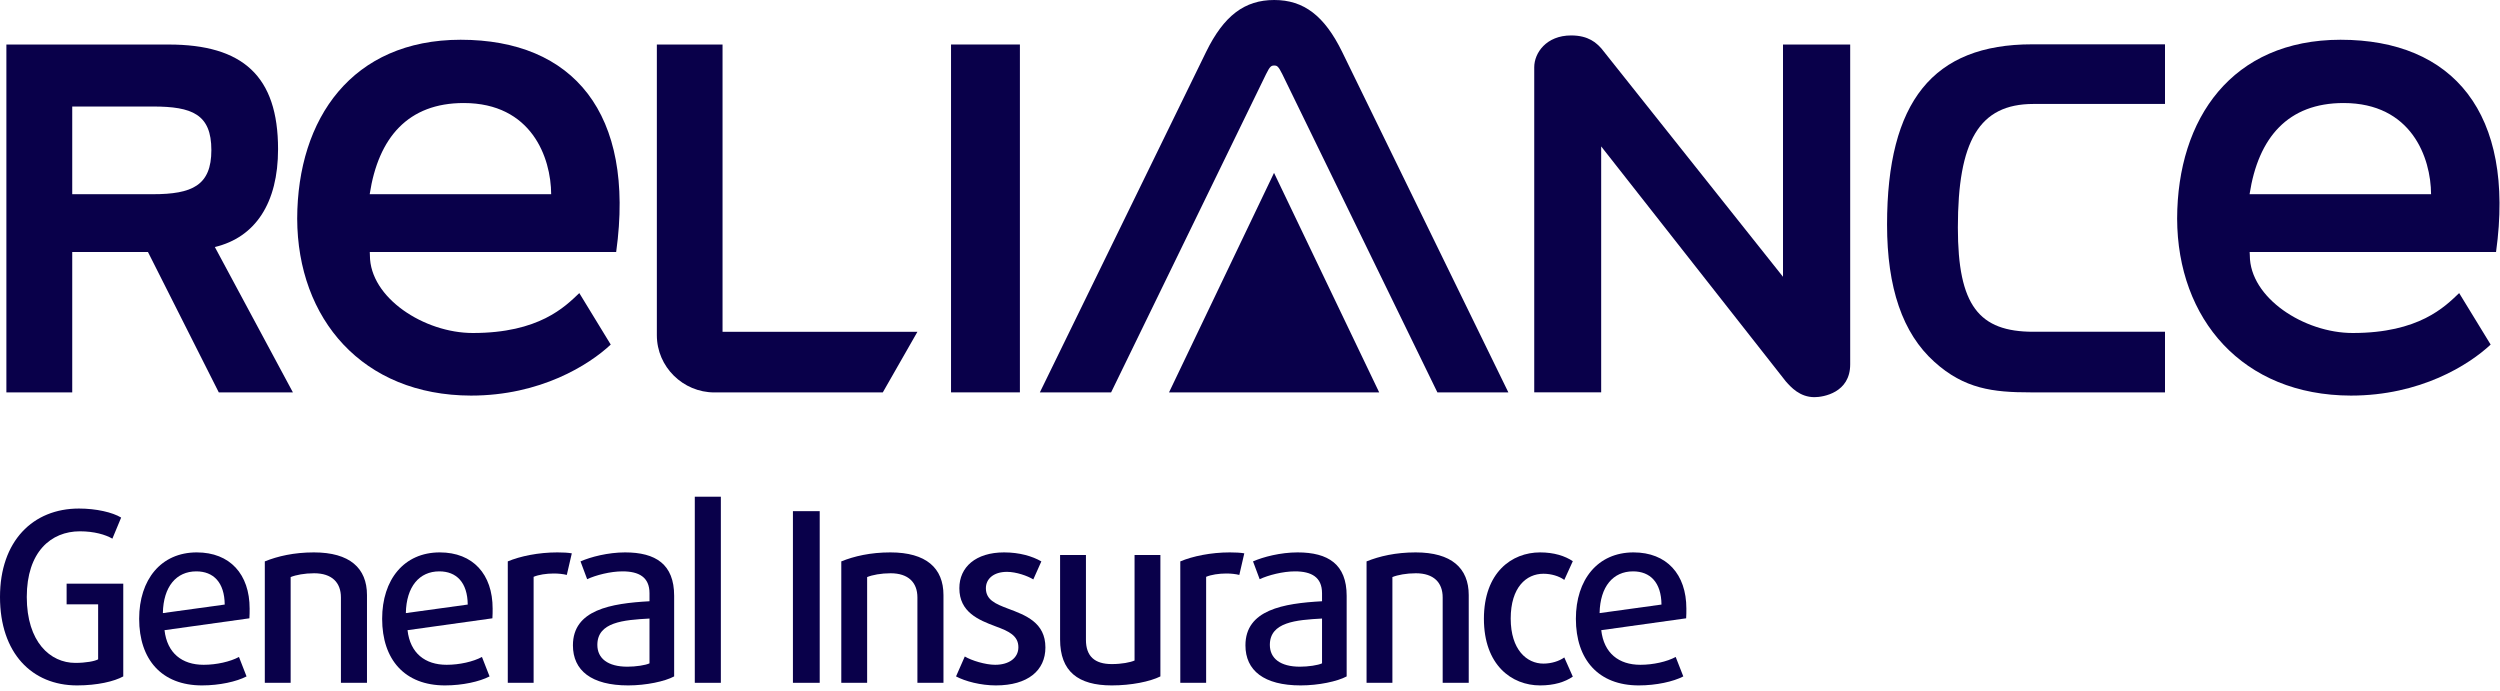
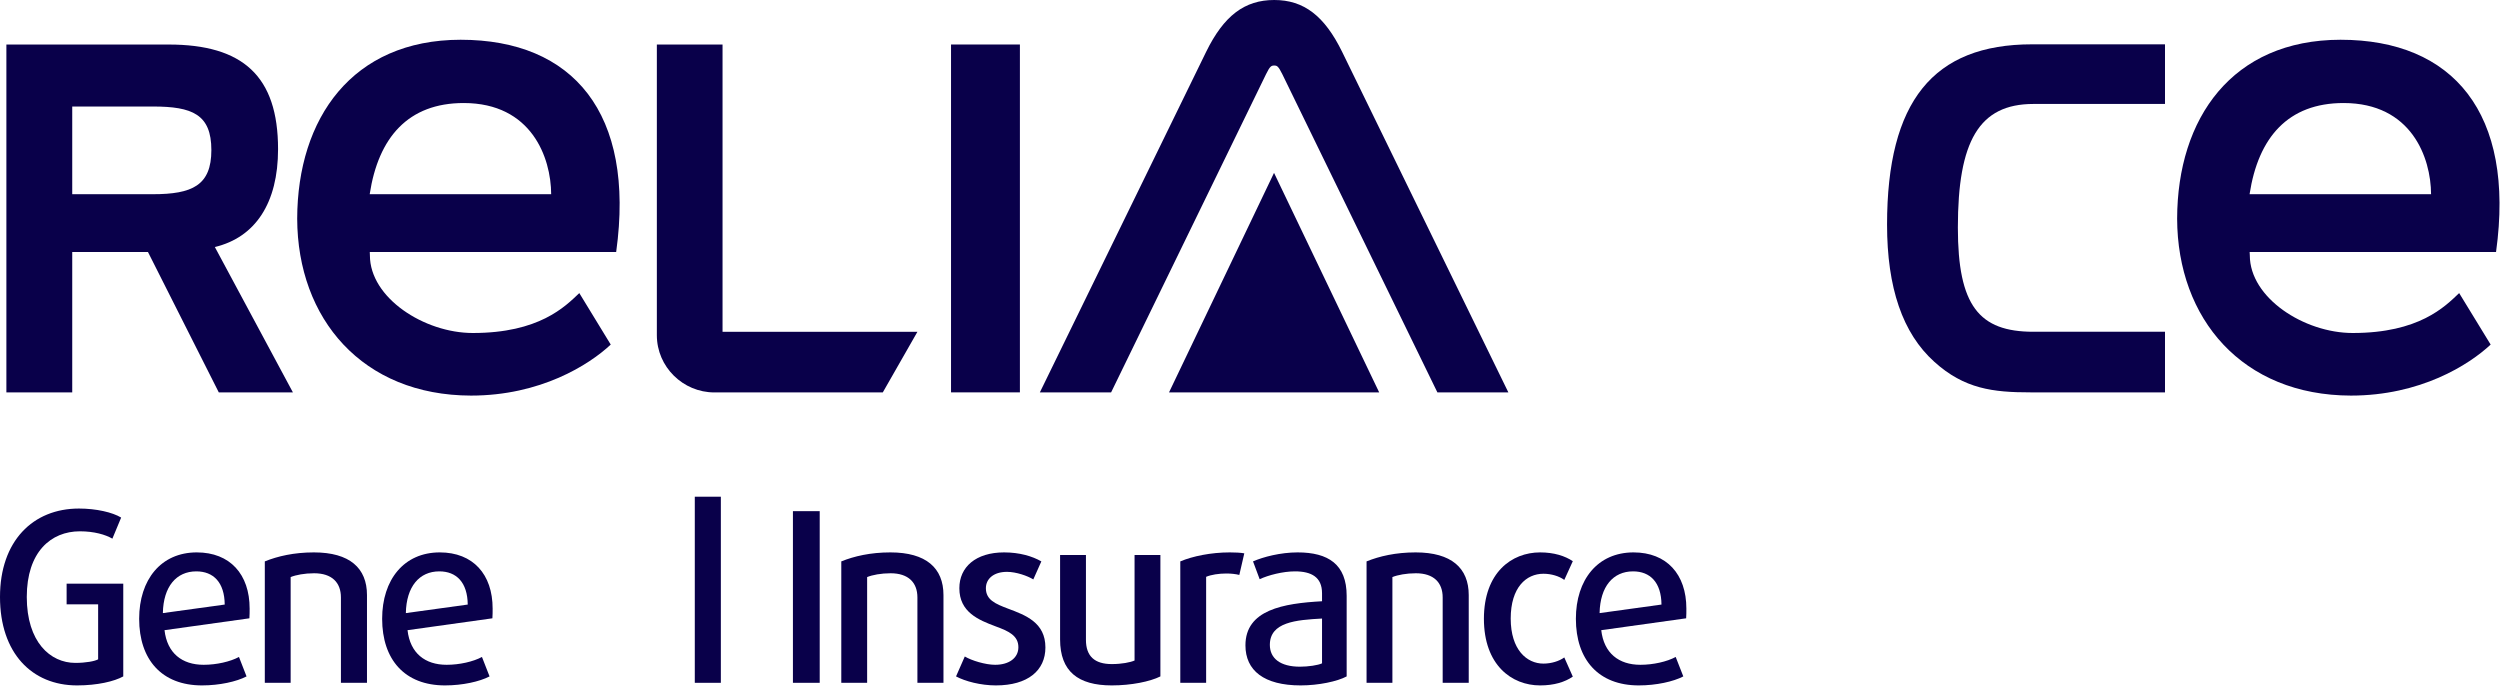
<svg xmlns="http://www.w3.org/2000/svg" width="170" height="47" viewBox="0 0 170 47" fill="none">
-   <path d="M121.244 3.027H125.813V24.779C125.813 26.705 123.989 27.007 123.381 27.007C122.383 27.007 121.78 26.322 121.439 25.939L108.88 9.956V26.679H104.328V4.572C104.328 3.6 105.149 2.41 106.836 2.41C108.041 2.41 108.564 2.935 108.896 3.297L121.244 18.822V3.027Z" fill="#09004A" />
  <path d="M4.912 7.243V13.206H10.397C13.067 13.206 14.373 12.614 14.373 10.206C14.373 7.769 13.067 7.243 10.397 7.243H4.912ZM11.465 3.028C16.505 3.028 18.908 5.166 18.908 10.144C18.908 13.801 17.369 16.139 14.609 16.797L19.917 26.681H14.877L10.062 17.137H4.912V26.681H0.434V3.028H11.465Z" fill="#09004A" />
  <path d="M64.67 26.681H69.353V3.026H64.67V26.681Z" fill="#09004A" />
  <path d="M133.135 15.475C133.135 20.782 134.567 22.56 138.273 22.56H147.22V26.681H138.068C135.529 26.681 133.574 26.449 131.533 24.602C129.372 22.66 128.32 19.56 128.32 15.275C128.32 6.903 131.445 3.014 138.183 3.014H147.22V7.069H138.273C134.567 7.069 133.135 9.608 133.135 15.475Z" fill="#09004A" />
  <path d="M87.197 5.044C86.921 4.479 86.825 4.457 86.648 4.457C86.466 4.457 86.363 4.479 86.091 5.044L75.555 26.683H70.71L82.014 3.532C83.22 1.066 84.634 -5.72205e-06 86.648 -5.72205e-06C88.655 -5.72205e-06 90.064 1.071 91.268 3.532L102.569 26.683H97.743L87.197 5.044Z" fill="#09004A" />
  <path d="M86.634 11.755L79.494 26.681H93.784L86.634 11.755Z" fill="#09004A" />
  <path d="M62.385 22.562L50.498 22.561C49.913 22.561 49.133 22.561 49.133 22.561C49.133 22.561 49.133 21.831 49.133 21.196V3.027H44.666V22.794C44.666 24.951 46.448 26.685 48.578 26.685H60.029L62.385 22.562Z" fill="#09004A" />
  <path d="M25.139 13.206C25.729 9.338 27.762 7.006 31.53 7.006C36.147 7.006 37.468 10.713 37.48 13.206H25.139ZM31.32 2.703C23.95 2.713 20.229 8.041 20.209 14.867C20.227 21.686 24.653 26.887 32.03 26.9C36.758 26.9 40.06 24.808 41.53 23.431L39.393 19.93C38.416 20.861 36.66 22.644 32.153 22.644C28.843 22.644 25.154 20.251 25.154 17.37L25.145 17.137H41.898L41.903 17.11C43.204 7.686 38.968 2.703 31.32 2.703Z" fill="#09004A" />
  <path d="M152.971 13.206C153.563 9.338 155.593 7.006 159.361 7.006C163.979 7.006 165.3 10.713 165.313 13.206H152.971ZM159.154 2.703C151.781 2.713 148.063 8.041 148.045 14.867C148.063 21.686 152.484 26.887 159.864 26.9C164.593 26.9 167.894 24.808 169.364 23.431L167.223 19.93C166.248 20.861 164.493 22.644 159.985 22.644C156.675 22.644 152.988 20.251 152.988 17.37L152.976 17.137H169.729L169.734 17.11C171.038 7.686 166.801 2.703 159.154 2.703Z" fill="#09004A" />
  <path fill-rule="evenodd" clip-rule="evenodd" d="M5.24 46.608C2.16 46.608 0 44.399 0 40.594C0 36.789 2.24 34.581 5.369 34.581C6.545 34.581 7.656 34.839 8.238 35.195L7.642 36.629C7.174 36.355 6.399 36.129 5.433 36.129C3.465 36.129 1.821 37.532 1.821 40.594C1.821 43.657 3.417 45.077 5.126 45.077C5.837 45.077 6.449 44.962 6.673 44.834V41.095H4.53V39.691H8.382V45.996C7.77 46.334 6.625 46.608 5.24 46.608Z" fill="#09004A" />
  <path fill-rule="evenodd" clip-rule="evenodd" d="M13.348 38.853C11.993 38.853 11.107 39.885 11.075 41.691L15.281 41.11C15.266 39.594 14.509 38.853 13.348 38.853ZM16.959 42.045L11.187 42.852C11.365 44.416 12.38 45.206 13.848 45.206C14.718 45.206 15.654 44.996 16.25 44.673L16.765 45.996C16.088 46.35 14.928 46.608 13.735 46.608C10.995 46.608 9.463 44.851 9.463 42.078C9.463 39.418 10.946 37.563 13.38 37.563C15.638 37.563 16.975 39.047 16.975 41.385C16.975 41.593 16.975 41.819 16.959 42.045Z" fill="#09004A" />
  <path fill-rule="evenodd" clip-rule="evenodd" d="M23.183 46.431V40.627C23.183 39.611 22.57 38.982 21.36 38.982C20.715 38.982 20.12 39.095 19.764 39.241V46.431H18.007V38.175C18.878 37.822 19.989 37.563 21.345 37.563C23.778 37.563 24.955 38.628 24.955 40.466V46.431H23.183Z" fill="#09004A" />
  <path fill-rule="evenodd" clip-rule="evenodd" d="M29.872 38.853C28.517 38.853 27.631 39.885 27.598 41.691L31.806 41.11C31.79 39.594 31.032 38.853 29.872 38.853ZM33.483 42.045L27.712 42.852C27.889 44.416 28.904 45.206 30.371 45.206C31.241 45.206 32.177 44.996 32.773 44.673L33.29 45.996C32.612 46.35 31.451 46.608 30.258 46.608C27.518 46.608 25.986 44.851 25.986 42.078C25.986 39.418 27.47 37.563 29.904 37.563C32.161 37.563 33.499 39.047 33.499 41.385C33.499 41.593 33.499 41.819 33.483 42.045Z" fill="#09004A" />
-   <path fill-rule="evenodd" clip-rule="evenodd" d="M38.543 39.095C38.285 39.031 37.98 38.998 37.657 38.998C37.157 38.998 36.625 39.079 36.286 39.224V46.431H34.529V38.175C35.367 37.822 36.608 37.563 37.898 37.563C38.285 37.563 38.624 37.581 38.883 37.627L38.543 39.095Z" fill="#09004A" />
-   <path fill-rule="evenodd" clip-rule="evenodd" d="M44.166 42.061C42.394 42.158 40.62 42.303 40.62 43.852C40.62 44.771 41.329 45.335 42.667 45.335C43.231 45.335 43.892 45.237 44.166 45.108V42.061ZM42.716 46.608C40.217 46.608 38.959 45.593 38.959 43.883C38.959 41.465 41.54 41.03 44.166 40.885V40.337C44.166 39.241 43.441 38.853 42.328 38.853C41.507 38.853 40.508 39.112 39.926 39.385L39.475 38.175C40.169 37.87 41.345 37.563 42.505 37.563C44.587 37.563 45.842 38.37 45.842 40.514V45.996C45.213 46.334 43.941 46.608 42.716 46.608Z" fill="#09004A" />
  <path fill-rule="evenodd" clip-rule="evenodd" d="M47.246 46.431V33.776H49.018V46.431H47.246Z" fill="#09004A" />
  <path fill-rule="evenodd" clip-rule="evenodd" d="M53.919 46.431V34.759H55.74V46.431H53.919Z" fill="#09004A" />
  <path fill-rule="evenodd" clip-rule="evenodd" d="M62.384 46.431V40.627C62.384 39.611 61.77 38.982 60.56 38.982C59.916 38.982 59.319 39.095 58.965 39.241V46.431H57.208V38.175C58.079 37.822 59.19 37.563 60.545 37.563C62.979 37.563 64.156 38.628 64.156 40.466V46.431H62.384Z" fill="#09004A" />
  <path fill-rule="evenodd" clip-rule="evenodd" d="M67.718 46.608C66.703 46.608 65.639 46.334 65.01 45.996L65.606 44.641C66.058 44.915 67.009 45.206 67.669 45.206C68.622 45.206 69.25 44.737 69.25 44.012C69.25 43.222 68.589 42.916 67.702 42.593C66.541 42.158 65.236 41.627 65.236 39.998C65.236 38.564 66.347 37.563 68.281 37.563C69.33 37.563 70.2 37.822 70.812 38.175L70.265 39.401C69.879 39.16 69.103 38.886 68.476 38.886C67.557 38.886 67.04 39.369 67.04 39.998C67.04 40.789 67.686 41.062 68.54 41.385C69.75 41.836 71.088 42.336 71.088 44.028C71.088 45.593 69.895 46.608 67.718 46.608Z" fill="#09004A" />
  <path fill-rule="evenodd" clip-rule="evenodd" d="M75.601 46.608C73.312 46.608 72.086 45.657 72.086 43.481V37.741H73.844V43.512C73.844 44.626 74.44 45.157 75.601 45.157C76.278 45.157 76.858 45.043 77.15 44.915V37.741H78.907V45.996C78.197 46.35 76.923 46.608 75.601 46.608Z" fill="#09004A" />
  <path fill-rule="evenodd" clip-rule="evenodd" d="M84.274 39.095C84.016 39.031 83.711 38.998 83.386 38.998C82.887 38.998 82.355 39.079 82.017 39.224V46.431H80.26V38.175C81.098 37.822 82.339 37.563 83.628 37.563C84.016 37.563 84.354 37.581 84.612 37.627L84.274 39.095Z" fill="#09004A" />
  <path fill-rule="evenodd" clip-rule="evenodd" d="M89.898 42.061C88.124 42.158 86.35 42.303 86.35 43.852C86.351 44.771 87.059 45.335 88.397 45.335C88.962 45.335 89.623 45.237 89.898 45.108V42.061ZM88.447 46.608C85.947 46.608 84.69 45.593 84.69 43.883C84.69 41.465 87.269 41.03 89.898 40.885V40.337C89.898 39.241 89.171 38.853 88.058 38.853C87.236 38.853 86.238 39.112 85.657 39.385L85.205 38.175C85.899 37.87 87.076 37.563 88.236 37.563C90.316 37.563 91.573 38.37 91.573 40.514V45.996C90.945 46.334 89.671 46.608 88.447 46.608Z" fill="#09004A" />
  <path fill-rule="evenodd" clip-rule="evenodd" d="M98.102 46.431V40.627C98.102 39.611 97.49 38.982 96.28 38.982C95.636 38.982 95.039 39.095 94.683 39.241V46.431H92.926V38.175C93.797 37.822 94.91 37.563 96.264 37.563C98.698 37.563 99.874 38.628 99.874 40.466V46.431H98.102Z" fill="#09004A" />
  <path fill-rule="evenodd" clip-rule="evenodd" d="M104.727 46.608C102.793 46.608 100.906 45.222 100.906 42.078C100.906 38.934 102.793 37.563 104.727 37.563C105.679 37.563 106.42 37.806 106.951 38.16L106.372 39.434C106.018 39.175 105.485 39.015 104.952 39.015C103.792 39.015 102.728 39.934 102.728 42.061C102.728 44.189 103.825 45.125 104.952 45.125C105.485 45.125 106.018 44.962 106.372 44.706L106.951 46.011C106.404 46.382 105.679 46.608 104.727 46.608Z" fill="#09004A" />
  <path fill-rule="evenodd" clip-rule="evenodd" d="M111.047 38.853C109.692 38.853 108.806 39.885 108.772 41.691L112.981 41.11C112.966 39.594 112.206 38.853 111.047 38.853ZM114.658 42.045L108.885 42.852C109.063 44.416 110.078 45.206 111.546 45.206C112.417 45.206 113.352 44.996 113.947 44.673L114.465 45.996C113.787 46.35 112.626 46.608 111.434 46.608C108.692 46.608 107.16 44.851 107.16 42.078C107.16 39.418 108.644 37.563 111.079 37.563C113.335 37.563 114.673 39.047 114.673 41.385C114.674 41.593 114.673 41.819 114.658 42.045Z" fill="#09004A" />
</svg>